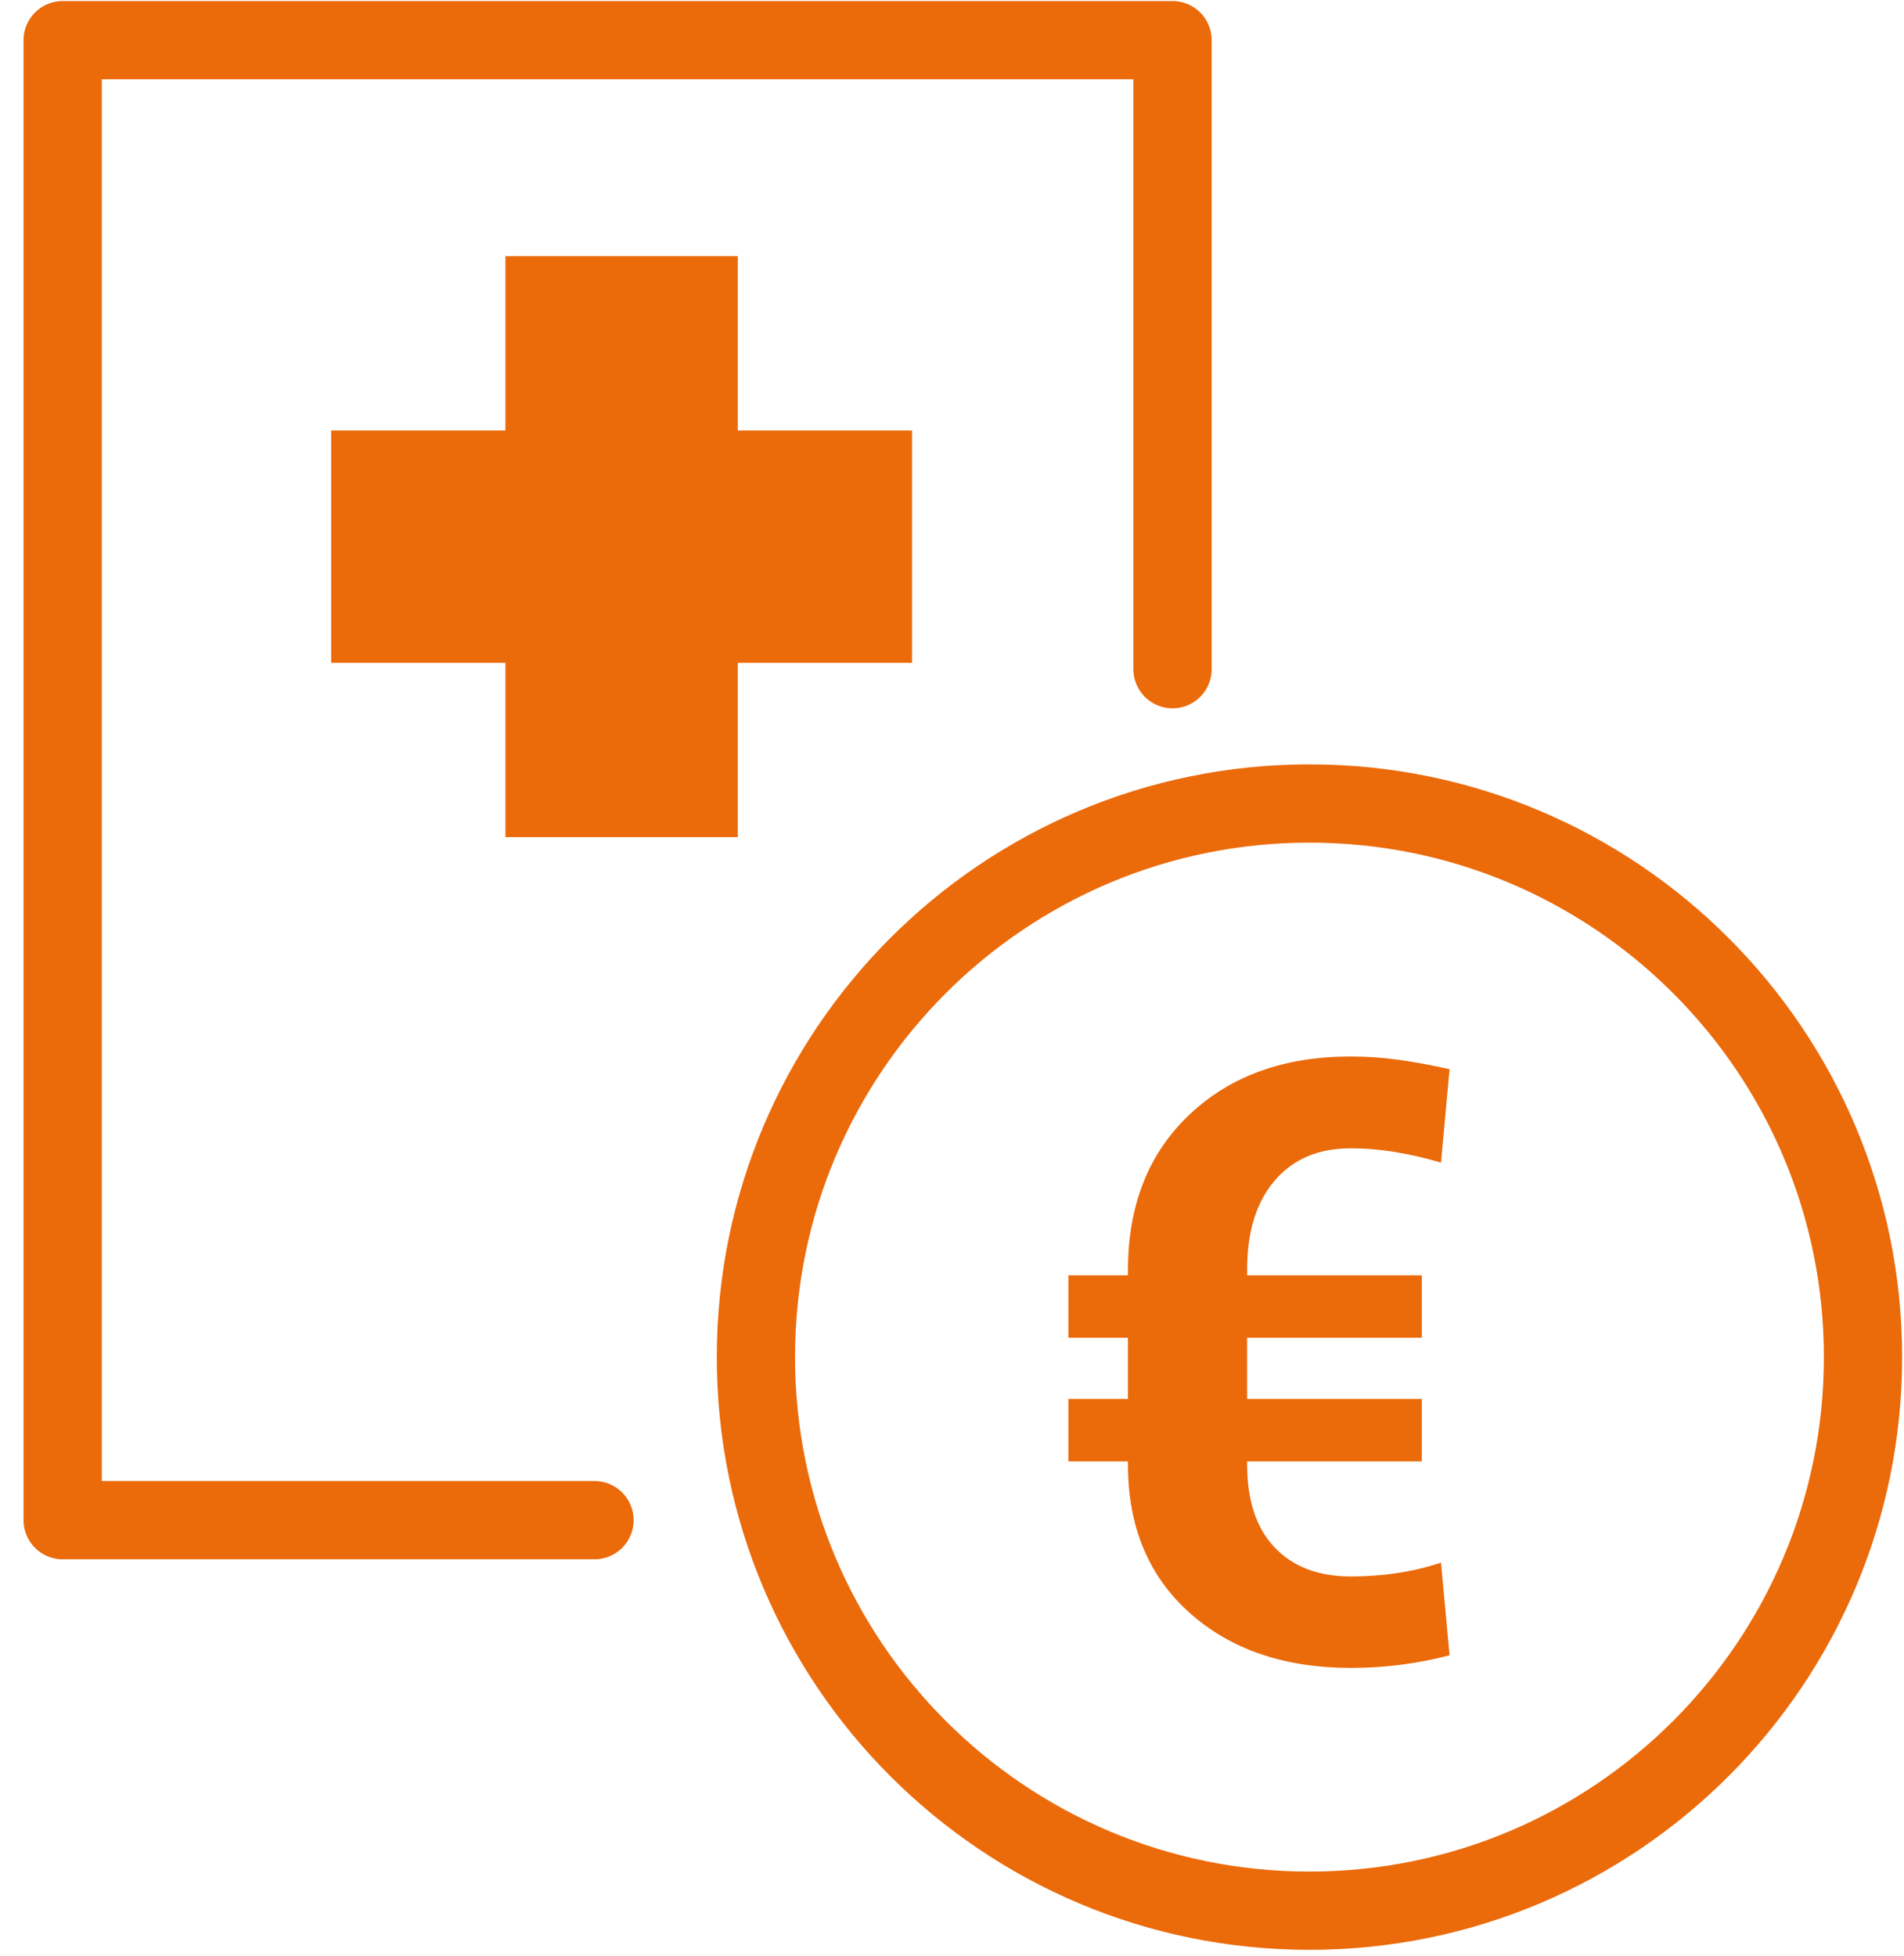
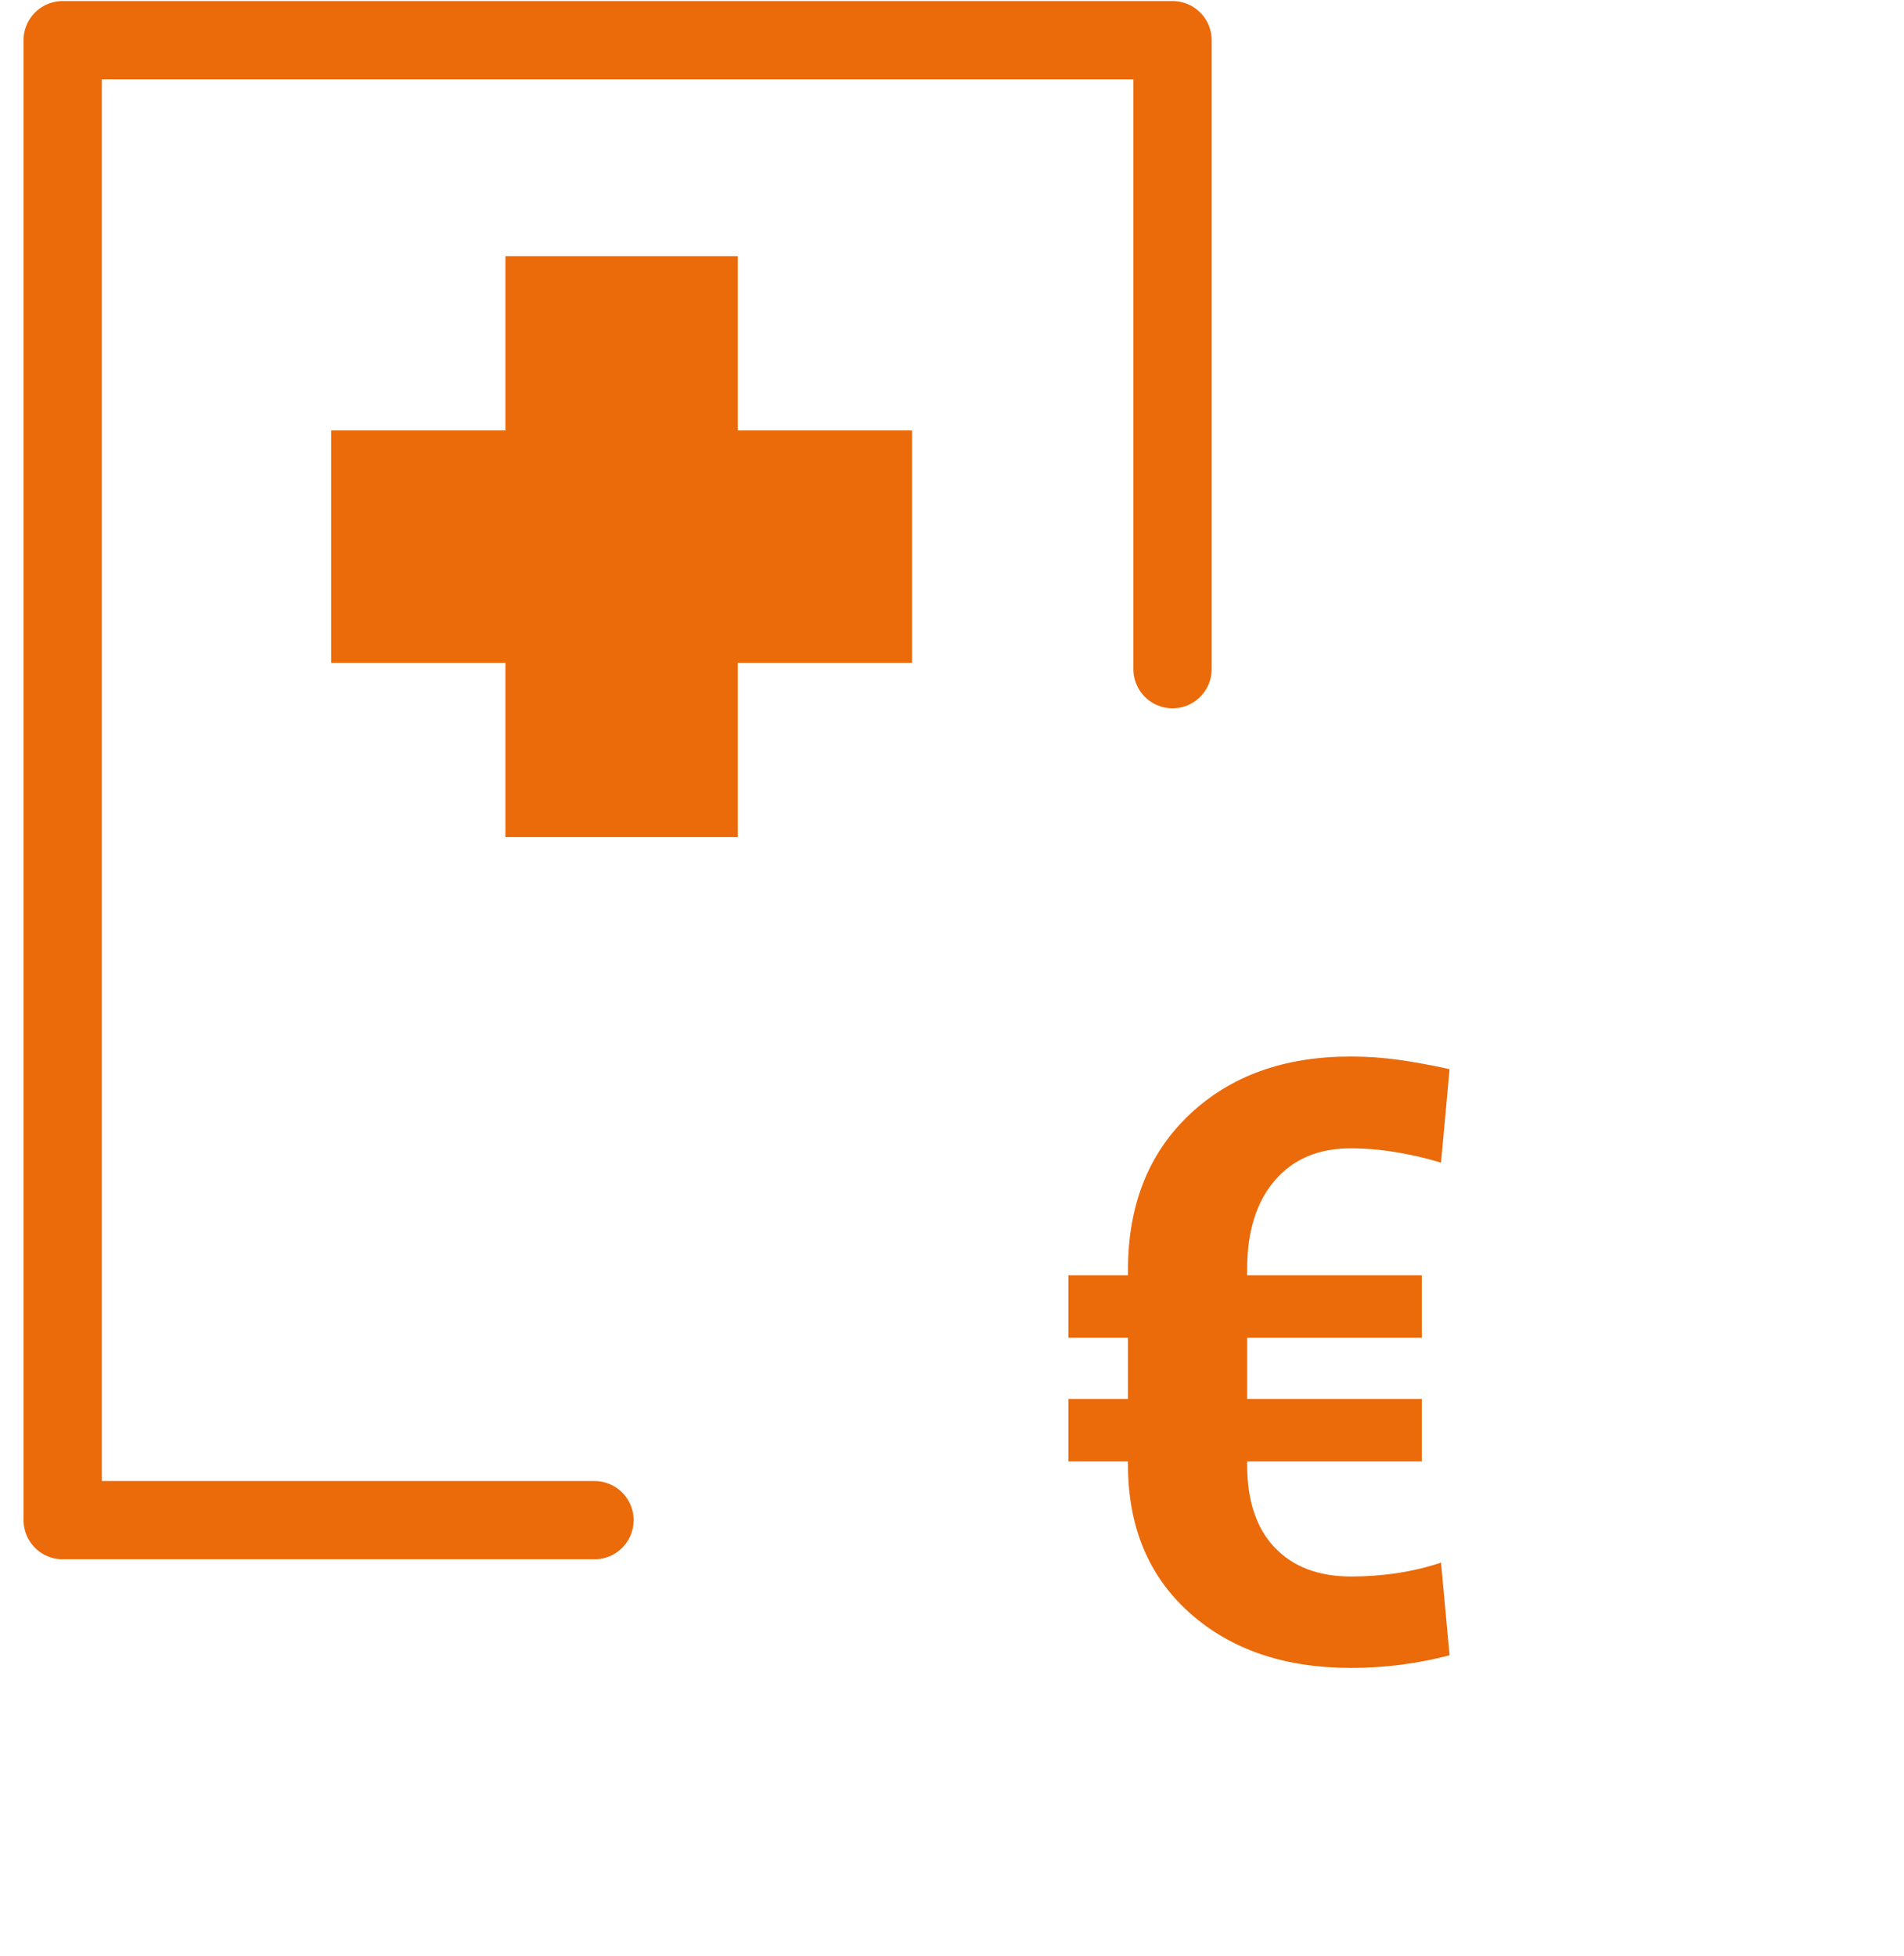
<svg xmlns="http://www.w3.org/2000/svg" width="73px" height="75px" viewBox="0 0 73 75" version="1.1">
  <title>Group 8</title>
  <desc>Created with Sketch.</desc>
  <defs />
  <g id="Icons" stroke="none" stroke-width="1" fill="none" fill-rule="evenodd">
    <g id="Group-8" transform="translate(2, 1)">
-       <path d="M69.428,51.026 C69.428,62.747 59.926,72.249 48.205,72.249 C36.484,72.249 26.982,62.747 26.982,51.026 C26.982,39.305 36.484,29.803 48.205,29.803 C59.926,29.803 69.428,39.305 69.428,51.026 Z" id="Stroke-13-Copy-5" stroke="#EB6A0A" stroke-width="3" />
      <path d="M52.513,55.025 L45.816,55.025 L45.816,55.15 C45.816,56.527 46.168,57.586 46.872,58.326 C47.577,59.067 48.554,59.437 49.806,59.437 C50.411,59.437 51.003,59.393 51.582,59.304 C52.161,59.216 52.717,59.083 53.249,58.905 L53.577,62.457 C52.983,62.614 52.367,62.734 51.731,62.817 C51.095,62.9 50.453,62.942 49.806,62.942 C47.251,62.942 45.185,62.238 43.61,60.83 C42.035,59.422 41.247,57.528 41.247,55.15 L41.247,55.025 L38.963,55.025 L38.963,52.631 L41.247,52.631 L41.247,50.284 L38.963,50.284 L38.963,47.89 L41.247,47.89 L41.247,47.686 C41.247,45.204 42.032,43.219 43.602,41.732 C45.172,40.246 47.23,39.503 49.775,39.503 C50.401,39.503 51.014,39.544 51.613,39.628 C52.213,39.711 52.868,39.831 53.577,39.988 L53.249,43.571 C52.696,43.404 52.125,43.271 51.535,43.172 C50.946,43.073 50.359,43.023 49.775,43.023 C48.544,43.023 47.577,43.435 46.872,44.259 C46.168,45.084 45.816,46.215 45.816,47.655 L45.816,47.89 L52.513,47.89 L52.513,50.284 L45.816,50.284 L45.816,52.631 L52.513,52.631 L52.513,55.025 Z" id="€-copy-5" fill="#EB6A0A" />
      <polyline id="Stroke-5-Copy-10" stroke="#EB6A0A" stroke-width="3" stroke-linecap="round" stroke-linejoin="round" points="20.793 57.277 0.403 57.277 0.403 0.54 42.955 0.54 42.955 24.654" />
      <polygon id="Stroke-5-Copy-11" fill="#EB6A0A" points="26.287 15.502 26.287 8.821 17.378 8.821 17.378 15.502 10.697 15.502 10.697 24.411 17.378 24.411 17.378 31.092 26.287 31.092 26.287 24.411 32.968 24.411 32.968 15.502" />
    </g>
  </g>
</svg>